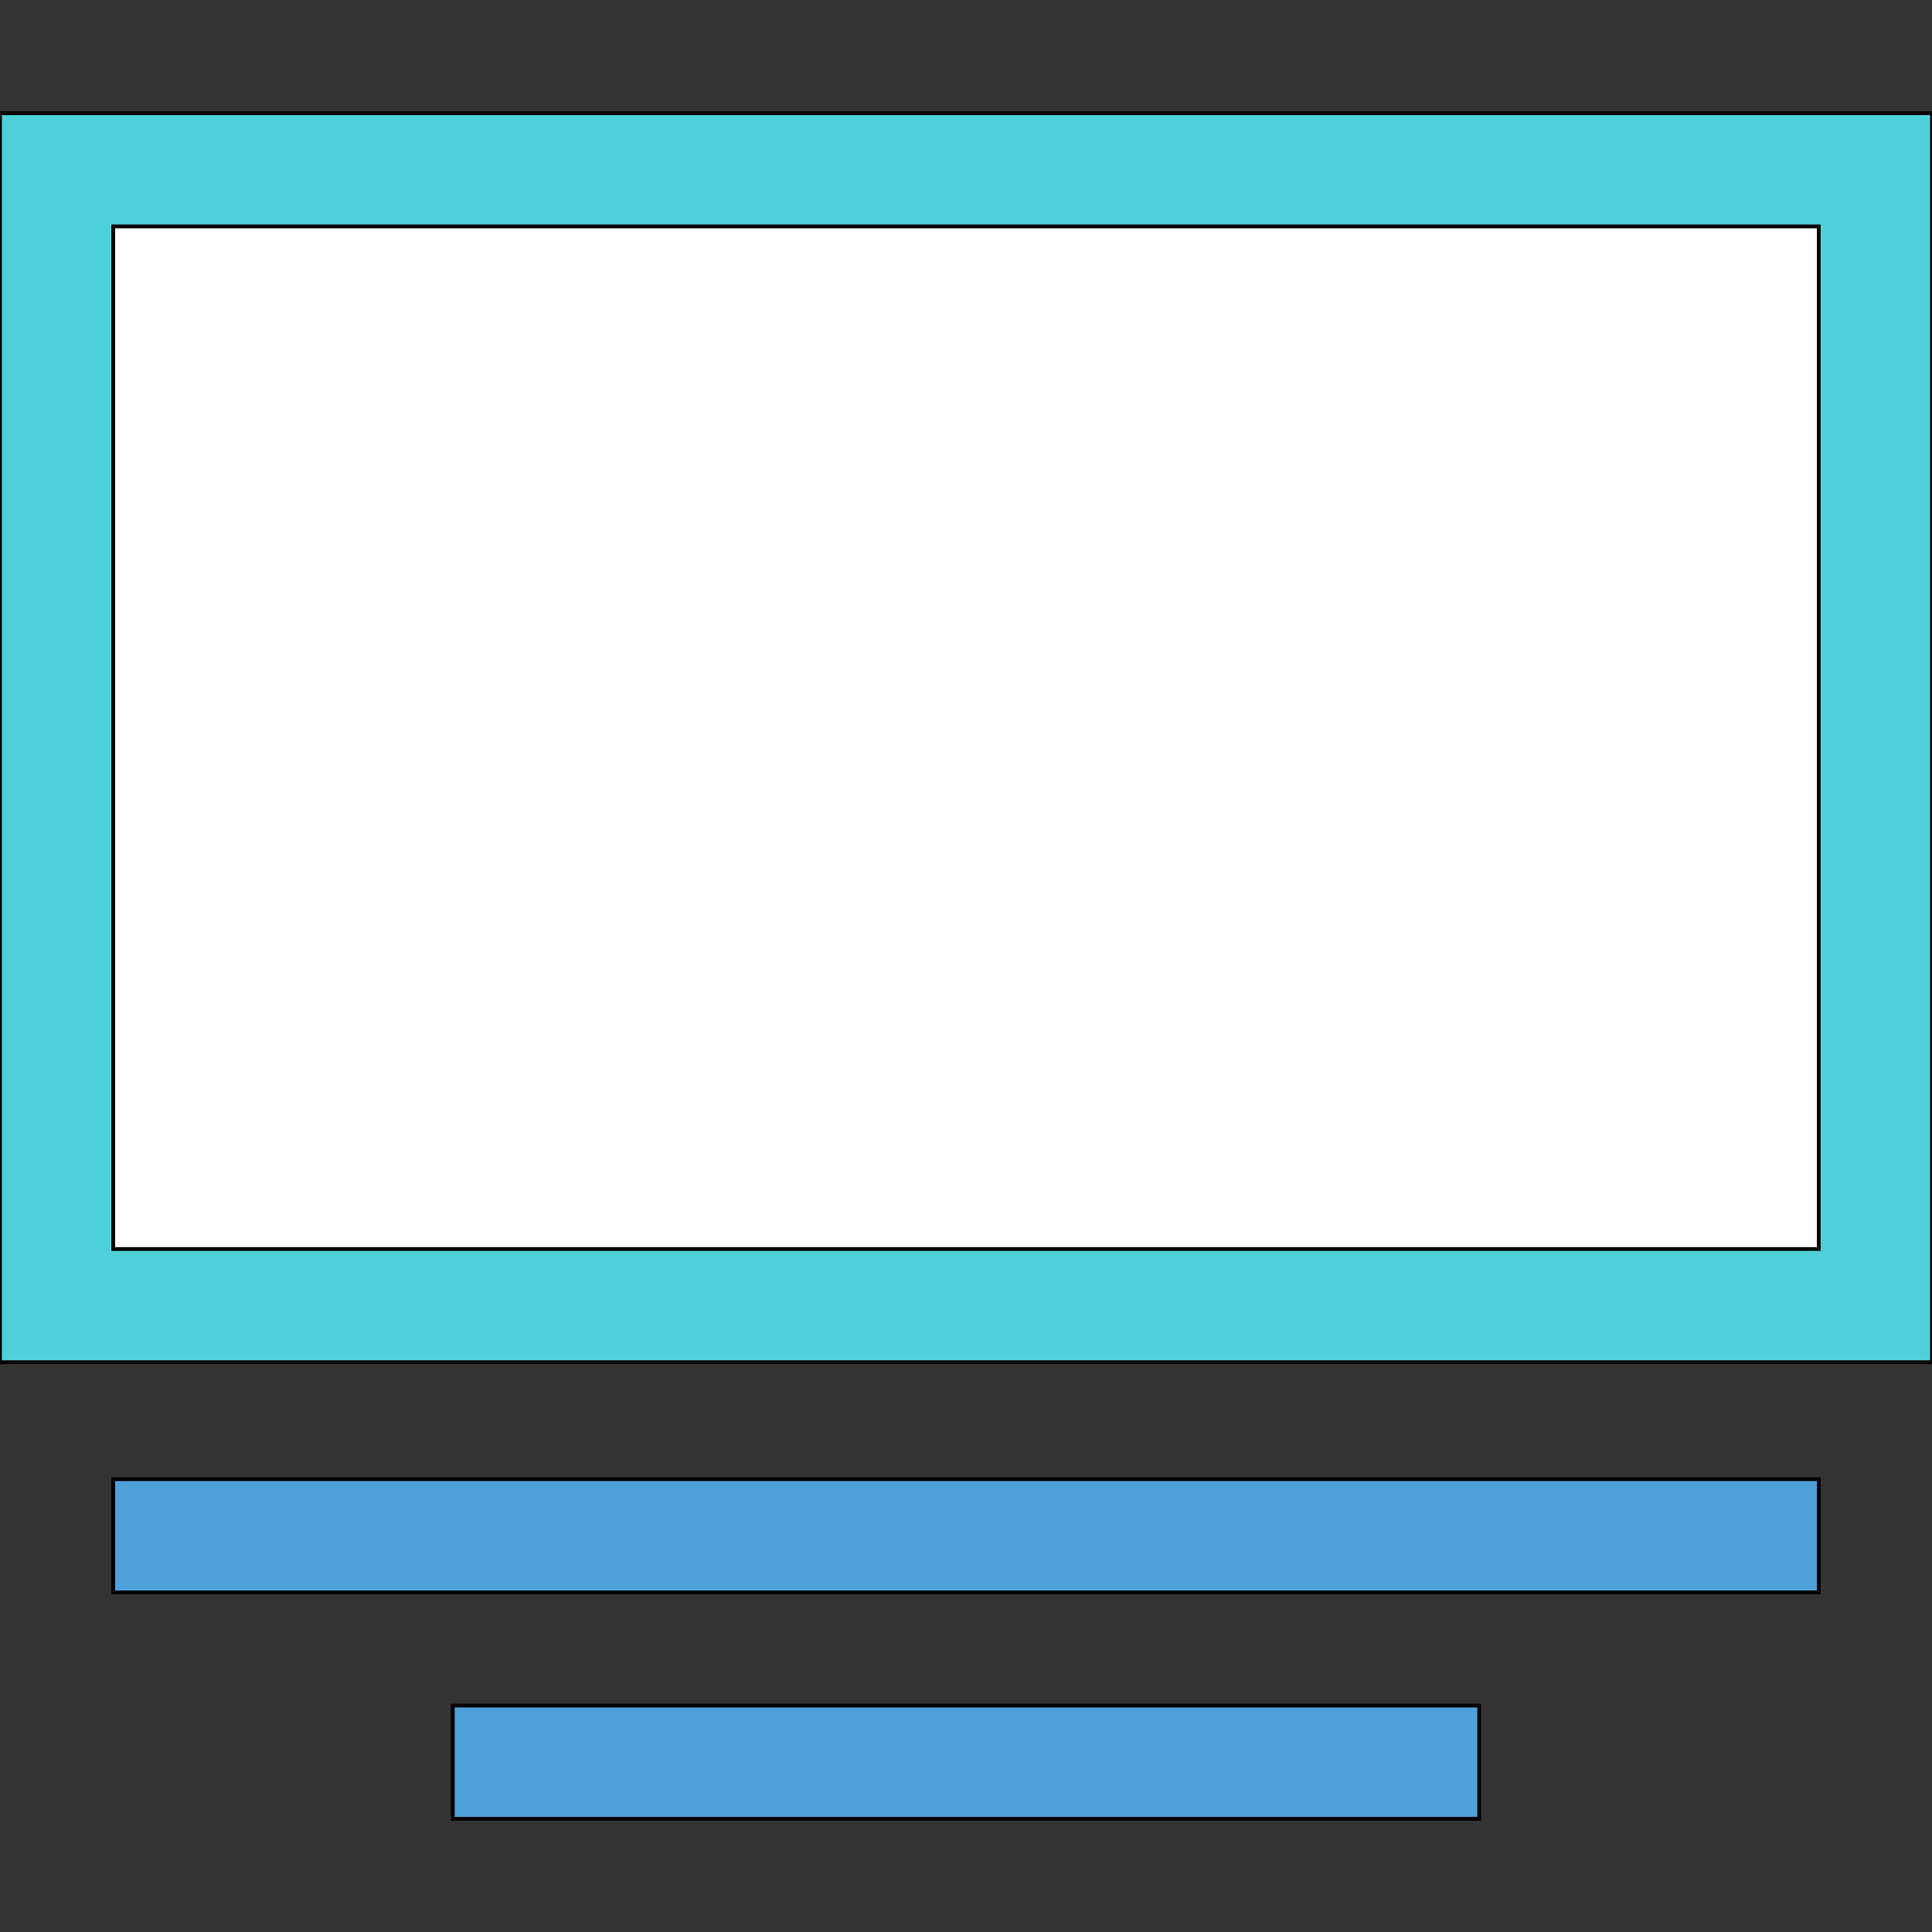
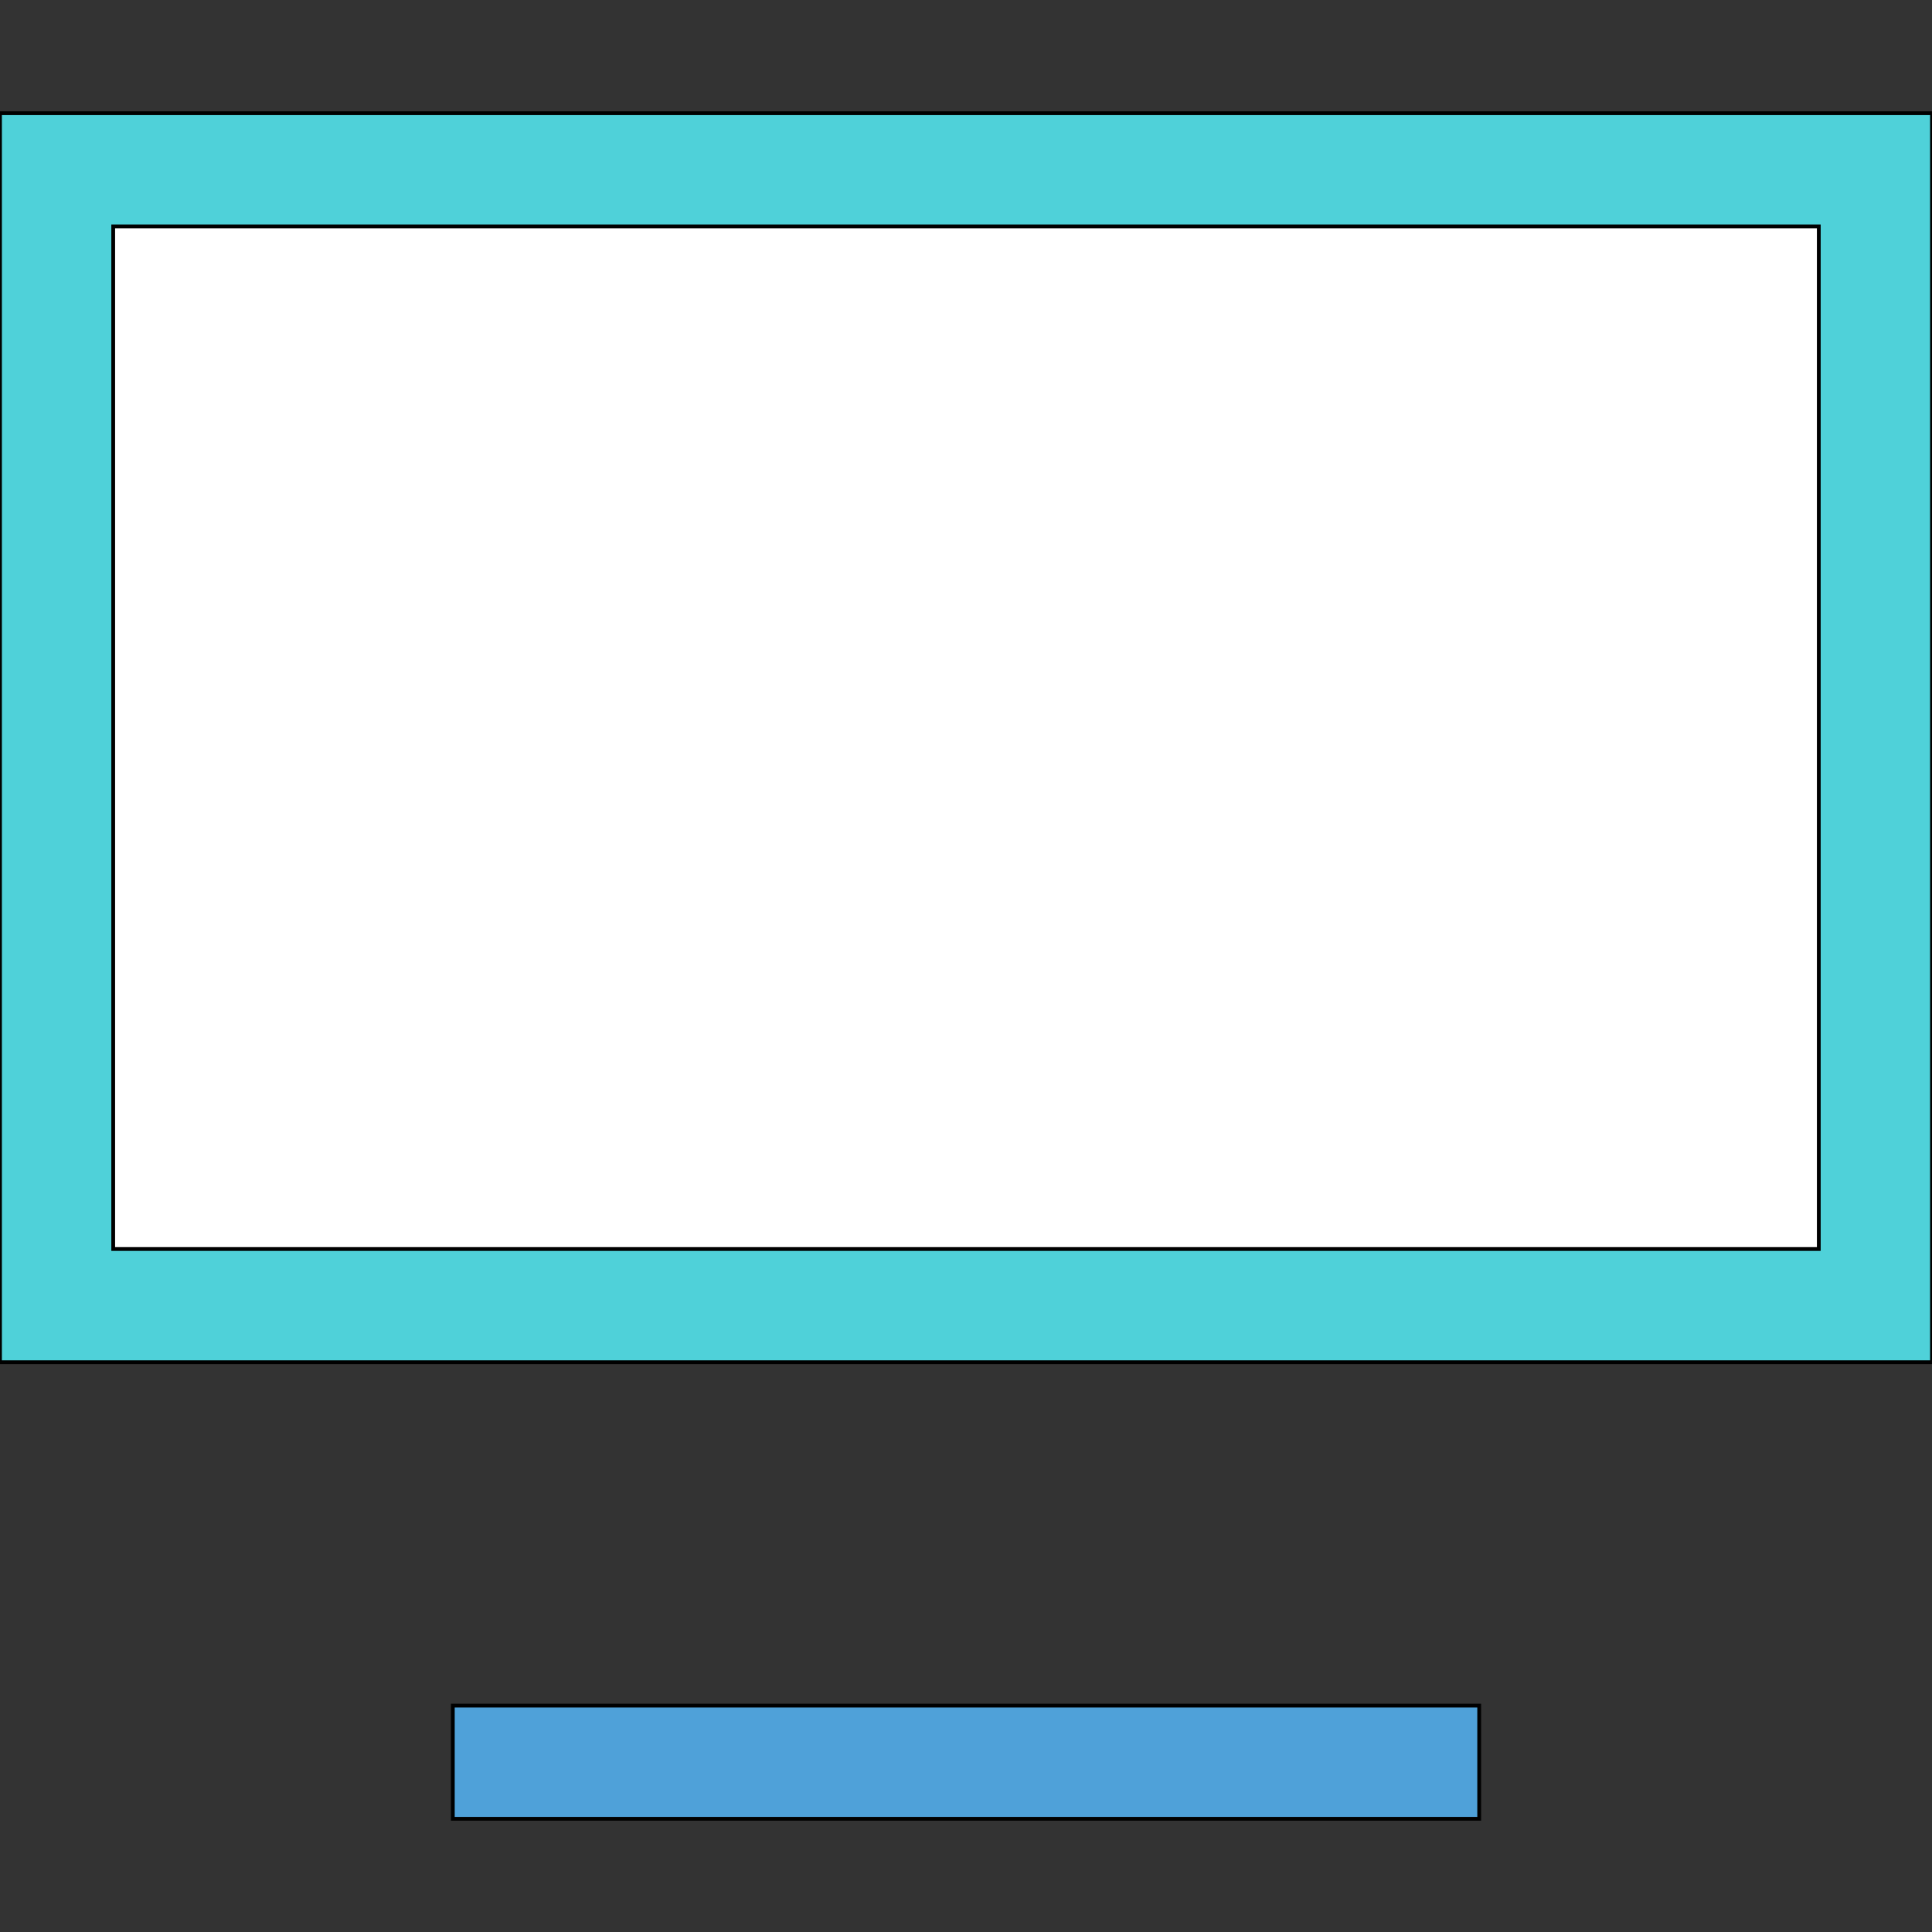
<svg xmlns="http://www.w3.org/2000/svg" id="th_the_layout-media-center-alt" width="100%" height="100%" version="1.1" preserveAspectRatio="xMidYMin slice" data-uid="the_layout-media-center-alt" data-keyword="the_layout-media-center-alt" viewBox="0 0 512 512" data-colors="[&quot;#4fd1d9&quot;,&quot;#ffffff&quot;,&quot;#4fa1d9&quot;,&quot;#4fa1d9&quot;,&quot;#75d6ff&quot;]">
  <rect x="0" y="0" width="512" height="512" fill="#333333" stroke="none" />
  <path id="th_the_layout-media-center-alt_2" d="M512 30L512 361L0 361L0 30Z " fill-rule="evenodd" fill="#4fd1d9" stroke-width="1" stroke="#000000" />
  <path id="th_the_layout-media-center-alt_3" d="M482 60L30 60L30 331L482 331Z " fill-rule="evenodd" fill="#ffffff" stroke-width="1" stroke="#000000" />
-   <path id="th_the_layout-media-center-alt_0" d="M30 392L482 392L482 422L30 422Z " fill-rule="evenodd" fill="#4fa1d9" stroke-width="1" stroke="#000000" />
  <path id="th_the_layout-media-center-alt_1" d="M120 482L392 482L392 452L120 452Z " fill-rule="evenodd" fill="#4fa1d9" stroke-width="1" stroke="#000000" />
  <defs id="SvgjsDefs55321" fill="#75d6ff" />
</svg>